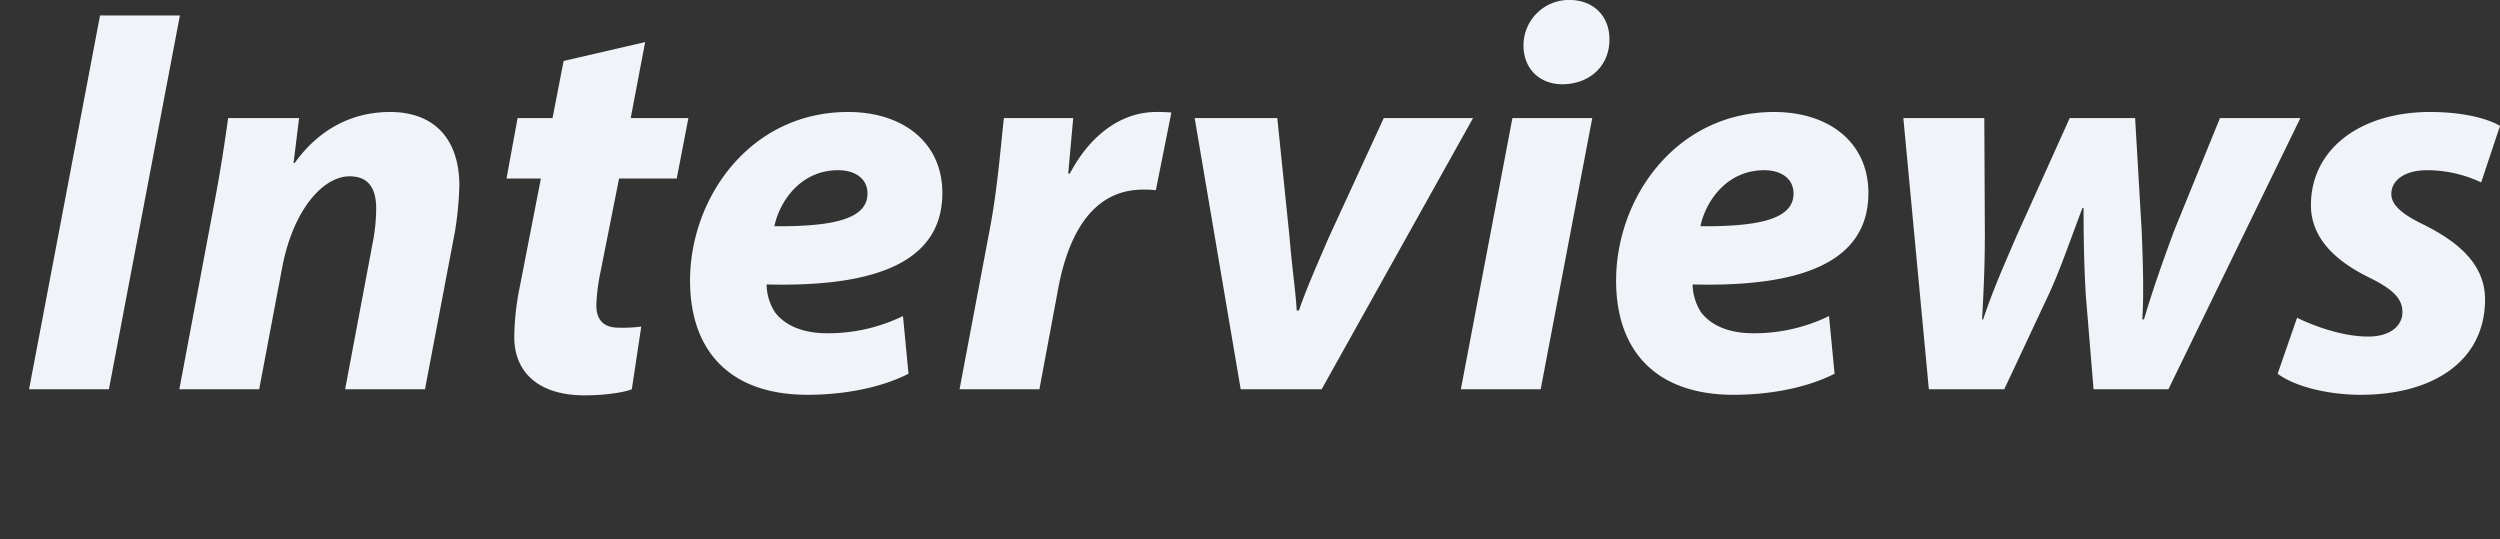
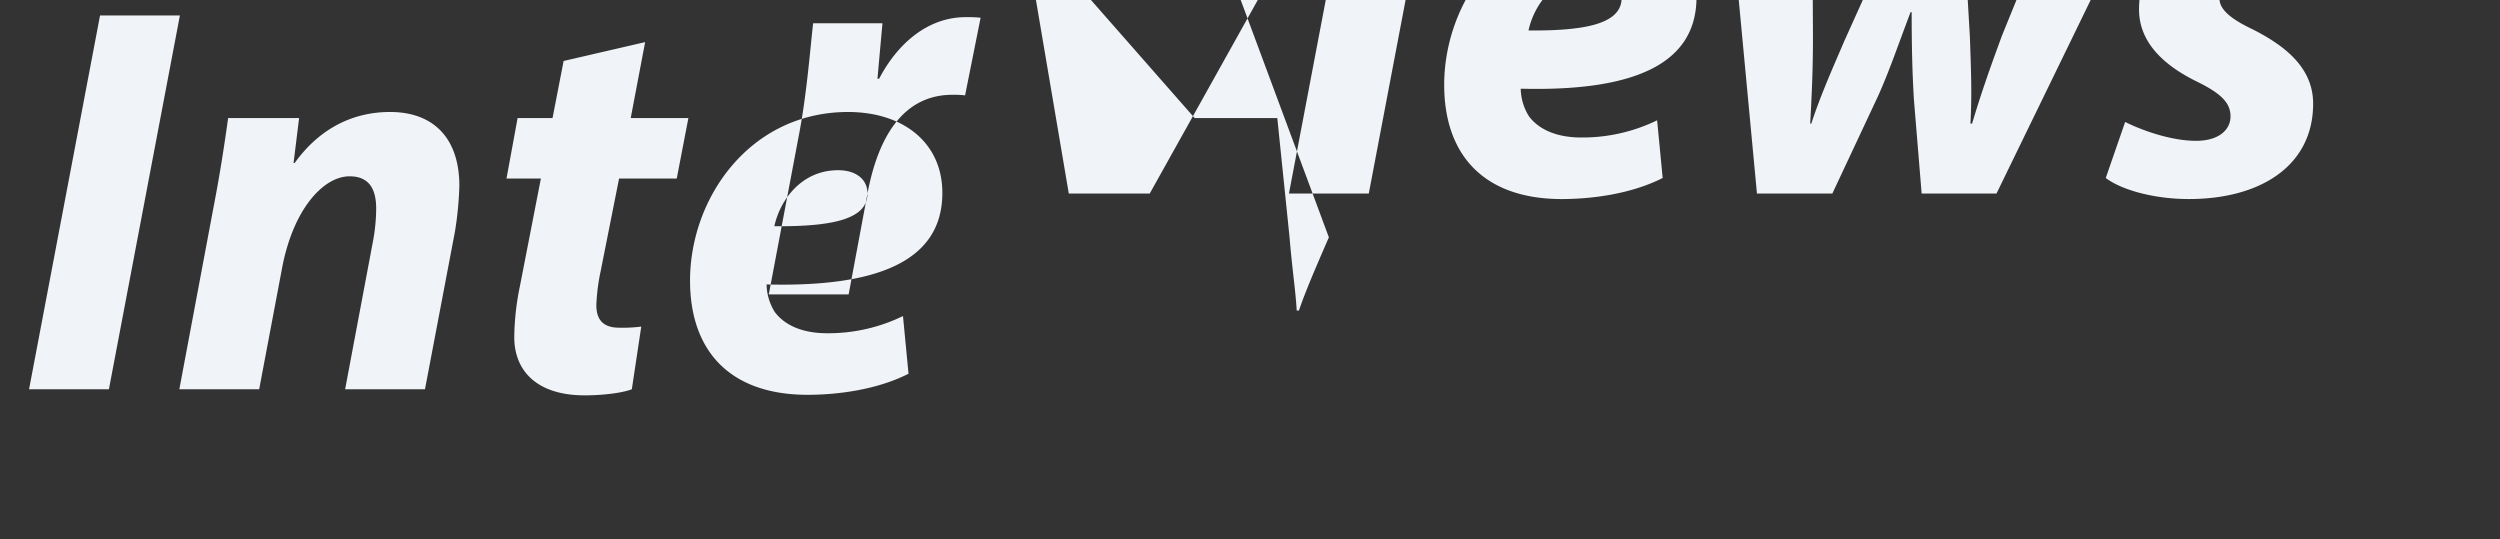
<svg xmlns="http://www.w3.org/2000/svg" width="811.5" height="175.03">
  <rect width="100%" height="100%" fill="#333333" stroke="none" />
-   <path d="m101.471 3580-23.038 121.32h25.918L127.39 3580h-25.919Zm51.66 121.32 7.38-39.06c3.6-19.44 13.5-30.06 21.958-30.06 6.48 0 8.64 4.32 8.64 10.44a59.548 59.548 0 0 1-.9 9.9l-9.18 48.78h25.919l9.719-51.12a110.161 110.161 0 0 0 1.44-14.94c0-15.12-8.1-23.94-22.5-23.94-11.7 0-22.679 5.04-30.959 16.56h-.36l1.8-14.58h-23.036c-1.08 7.74-2.52 17.46-4.68 28.62l-11.159 59.4h25.918Zm98.82-106.56-3.6 18.54h-11.339l-3.6 19.62h11.16l-6.84 35.1a85.269 85.269 0 0 0-1.8 16.38c0 10.98 7.38 18.9 22.859 18.9 5.579 0 12.059-.72 15.3-1.98l3.06-20.34a48.247 48.247 0 0 1-7.2.36c-5.58 0-7.379-3.06-7.379-7.38a65.539 65.539 0 0 1 1.439-11.16l5.94-29.88h18.719l3.78-19.62h-18.72l4.68-24.66Zm110.157 82.8a55.336 55.336 0 0 1-24.658 5.58c-7.56 0-13.5-2.34-16.919-6.84a17.365 17.365 0 0 1-2.7-9c35.278.9 57.057-7.2 57.057-29.7 0-16.38-12.78-26.28-30.6-26.28-31.858 0-51.3 27.9-51.3 54.72 0 22.86 12.96 37.08 38.158 37.08 9.72 0 22.5-1.62 32.758-6.84Zm-11.519-39.78c0 7.92-10.079 10.8-30.238 10.62 1.8-8.28 8.639-18.18 20.7-18.18 5.938 0 9.538 3.06 9.538 7.56Zm55.8 63.54 6.12-32.76c3.239-17.28 10.979-32.04 27.538-32.04a30.509 30.509 0 0 1 4.14.18l5.04-25.2a43.864 43.864 0 0 0-4.86-.18c-12.06 0-21.959 8.28-28.079 19.98h-.54c.54-6.12 1.08-12.06 1.62-18h-22.5c-.9 7.56-1.98 22.32-4.5 35.64l-9.9 52.38h25.918Zm50.4-88.02 14.939 88.02h26.282l49.137-88.02h-28.978L500.35 3652c-4.68 10.8-7.56 17.46-9.72 23.76h-.72c-.36-6.48-1.44-13.14-2.34-23.94l-3.959-38.52h-26.819Zm112.319 88.02 16.739-88.02h-25.915l-16.739 88.02h25.918Zm7.02-99c8.279 0 15.3-5.4 15.3-14.58 0-7.74-5.4-12.78-12.959-12.78a14.742 14.742 0 0 0-14.94 14.76c.002 7.74 5.402 12.6 12.602 12.6Zm86.577 75.24a55.336 55.336 0 0 1-24.658 5.58c-7.56 0-13.5-2.34-16.919-6.84a17.365 17.365 0 0 1-2.7-9c35.278.9 57.057-7.2 57.057-29.7 0-16.38-12.78-26.28-30.6-26.28-31.858 0-51.3 27.9-51.3 54.72 0 22.86 12.96 37.08 38.158 37.08 9.72 0 22.5-1.62 32.758-6.84Zm-11.519-39.78c0 7.92-10.079 10.8-30.238 10.62 1.8-8.28 8.639-18.18 20.7-18.18 5.941 0 9.541 3.06 9.541 7.56Zm35.643-24.48 8.28 88.02h24.481l14.939-31.86c3.6-8.1 5.76-14.58 10.44-27h.36c0 10.62.18 19.08.72 28.26l2.52 30.6h24.3l42.831-88.02h-26.1l-14.939 36.72c-3.78 10.26-6.84 18.9-9.719 28.62h-.54c.54-9.36.18-18-.18-28.26l-2.16-37.08h-21.233l-17.279 38.34c-3.78 8.82-7.74 17.64-10.8 27h-.36c.54-9.72.9-18 .9-28.08l-.18-37.26h-26.278Zm121.5 82.98c5.219 3.96 15.839 6.84 27 6.84 23.219 0 40.318-10.8 40.318-30.96 0-12.24-10.08-19.26-19.619-24.12-7.2-3.42-10.8-6.48-10.8-10.08 0-4.68 4.679-7.74 11.519-7.74a41.177 41.177 0 0 1 17.639 3.96l6.12-18.36c-4.32-2.52-12.42-4.5-22.679-4.5-22.679 0-38.7 12.06-38.7 30.24 0 10.98 8.46 18.36 18.719 23.4 8.1 3.96 10.979 7.02 10.979 11.34s-3.779 7.92-11.159 7.92c-8.459 0-18-3.6-23.039-6.12Z" transform="translate(-69 -3574.97)" style="fill:#f0f3f7;fill-rule:evenodd" />
+   <path d="m101.471 3580-23.038 121.32h25.918L127.39 3580h-25.919Zm51.66 121.32 7.38-39.06c3.6-19.44 13.5-30.06 21.958-30.06 6.48 0 8.64 4.32 8.64 10.44a59.548 59.548 0 0 1-.9 9.9l-9.18 48.78h25.919l9.719-51.12a110.161 110.161 0 0 0 1.44-14.94c0-15.12-8.1-23.94-22.5-23.94-11.7 0-22.679 5.04-30.959 16.56h-.36l1.8-14.58h-23.036c-1.08 7.74-2.52 17.46-4.68 28.62l-11.159 59.4h25.918Zm98.82-106.56-3.6 18.54h-11.339l-3.6 19.62h11.16l-6.84 35.1a85.269 85.269 0 0 0-1.8 16.38c0 10.98 7.38 18.9 22.859 18.9 5.579 0 12.059-.72 15.3-1.98l3.06-20.34a48.247 48.247 0 0 1-7.2.36c-5.58 0-7.379-3.06-7.379-7.38a65.539 65.539 0 0 1 1.439-11.16l5.94-29.88h18.719l3.78-19.62h-18.72l4.68-24.66Zm110.157 82.8a55.336 55.336 0 0 1-24.658 5.58c-7.56 0-13.5-2.34-16.919-6.84a17.365 17.365 0 0 1-2.7-9c35.278.9 57.057-7.2 57.057-29.7 0-16.38-12.78-26.28-30.6-26.28-31.858 0-51.3 27.9-51.3 54.72 0 22.86 12.96 37.08 38.158 37.08 9.72 0 22.5-1.62 32.758-6.84Zm-11.519-39.78c0 7.92-10.079 10.8-30.238 10.62 1.8-8.28 8.639-18.18 20.7-18.18 5.938 0 9.538 3.06 9.538 7.56Zc3.239-17.28 10.979-32.04 27.538-32.04a30.509 30.509 0 0 1 4.14.18l5.04-25.2a43.864 43.864 0 0 0-4.86-.18c-12.06 0-21.959 8.28-28.079 19.98h-.54c.54-6.12 1.08-12.06 1.62-18h-22.5c-.9 7.56-1.98 22.32-4.5 35.64l-9.9 52.38h25.918Zm50.4-88.02 14.939 88.02h26.282l49.137-88.02h-28.978L500.35 3652c-4.68 10.8-7.56 17.46-9.72 23.76h-.72c-.36-6.48-1.44-13.14-2.34-23.94l-3.959-38.52h-26.819Zm112.319 88.02 16.739-88.02h-25.915l-16.739 88.02h25.918Zm7.02-99c8.279 0 15.3-5.4 15.3-14.58 0-7.74-5.4-12.78-12.959-12.78a14.742 14.742 0 0 0-14.94 14.76c.002 7.74 5.402 12.6 12.602 12.6Zm86.577 75.24a55.336 55.336 0 0 1-24.658 5.58c-7.56 0-13.5-2.34-16.919-6.84a17.365 17.365 0 0 1-2.7-9c35.278.9 57.057-7.2 57.057-29.7 0-16.38-12.78-26.28-30.6-26.28-31.858 0-51.3 27.9-51.3 54.72 0 22.86 12.96 37.08 38.158 37.08 9.72 0 22.5-1.62 32.758-6.84Zm-11.519-39.78c0 7.92-10.079 10.8-30.238 10.62 1.8-8.28 8.639-18.18 20.7-18.18 5.941 0 9.541 3.06 9.541 7.56Zm35.643-24.48 8.28 88.02h24.481l14.939-31.86c3.6-8.1 5.76-14.58 10.44-27h.36c0 10.62.18 19.08.72 28.26l2.52 30.6h24.3l42.831-88.02h-26.1l-14.939 36.72c-3.78 10.26-6.84 18.9-9.719 28.62h-.54c.54-9.36.18-18-.18-28.26l-2.16-37.08h-21.233l-17.279 38.34c-3.78 8.82-7.74 17.64-10.8 27h-.36c.54-9.72.9-18 .9-28.08l-.18-37.26h-26.278Zm121.5 82.98c5.219 3.96 15.839 6.84 27 6.84 23.219 0 40.318-10.8 40.318-30.96 0-12.24-10.08-19.26-19.619-24.12-7.2-3.42-10.8-6.48-10.8-10.08 0-4.68 4.679-7.74 11.519-7.74a41.177 41.177 0 0 1 17.639 3.96l6.12-18.36c-4.32-2.52-12.42-4.5-22.679-4.5-22.679 0-38.7 12.06-38.7 30.24 0 10.98 8.46 18.36 18.719 23.4 8.1 3.96 10.979 7.02 10.979 11.34s-3.779 7.92-11.159 7.92c-8.459 0-18-3.6-23.039-6.12Z" transform="translate(-69 -3574.97)" style="fill:#f0f3f7;fill-rule:evenodd" />
</svg>